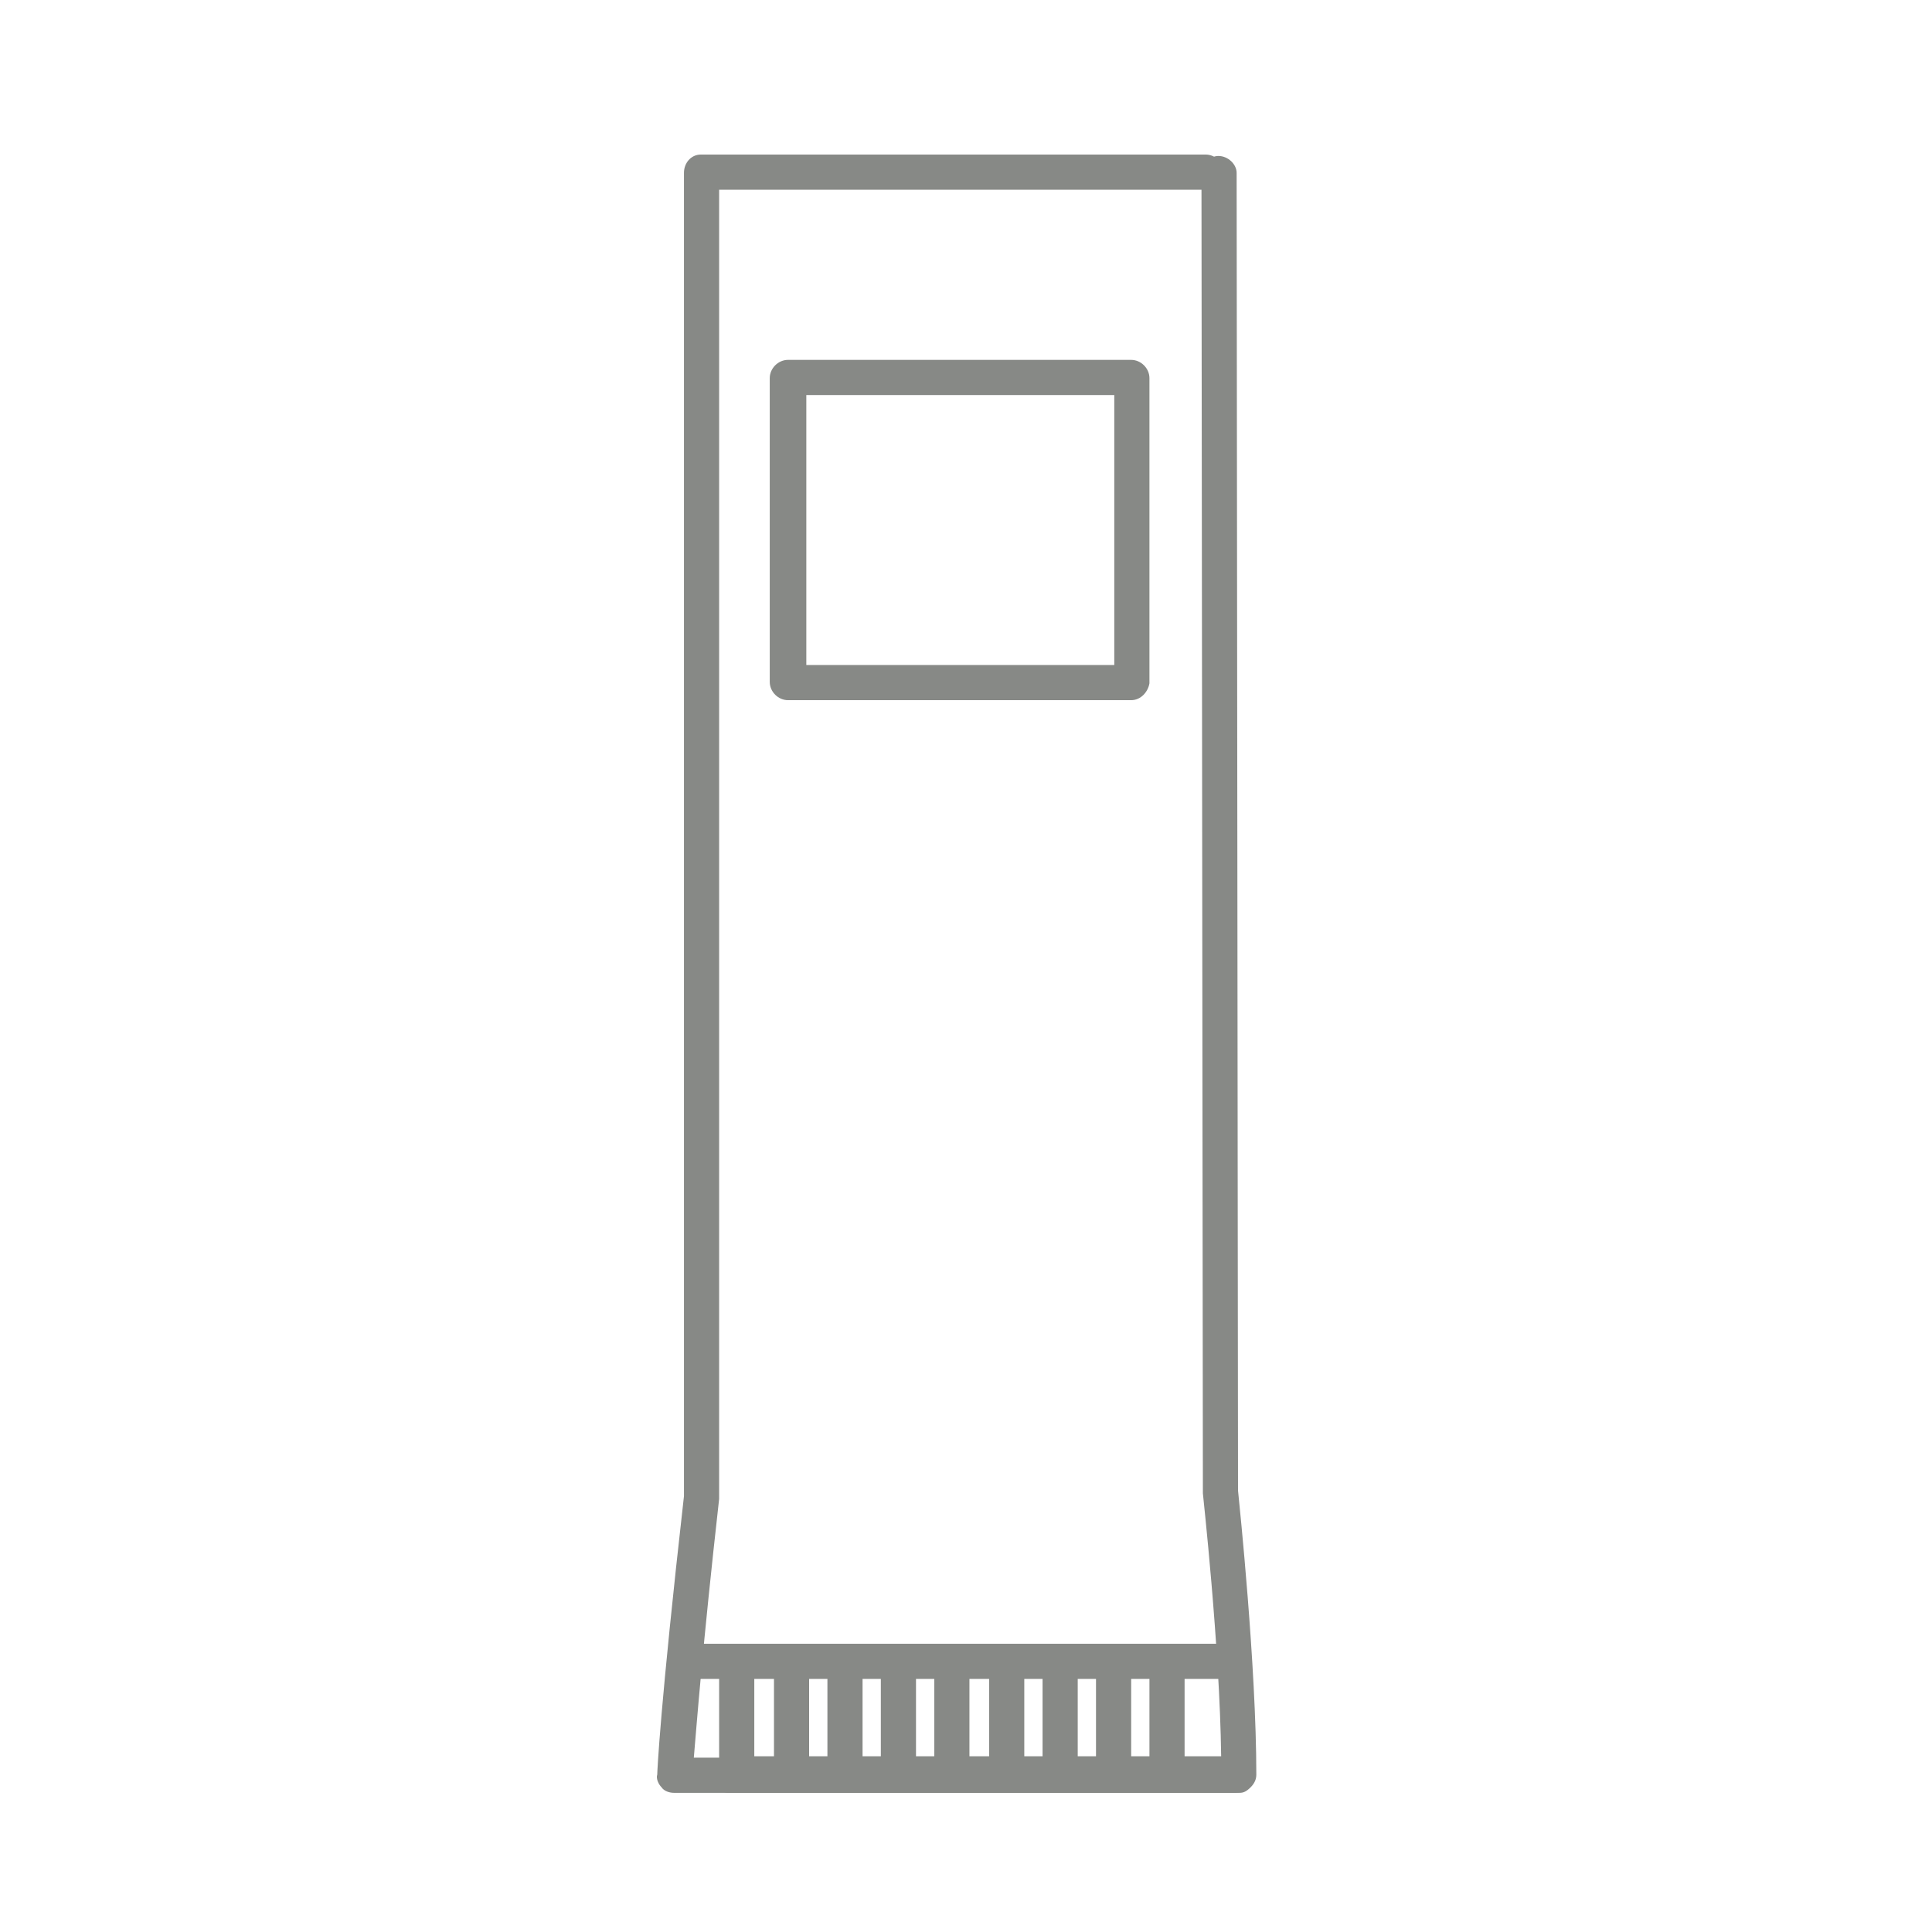
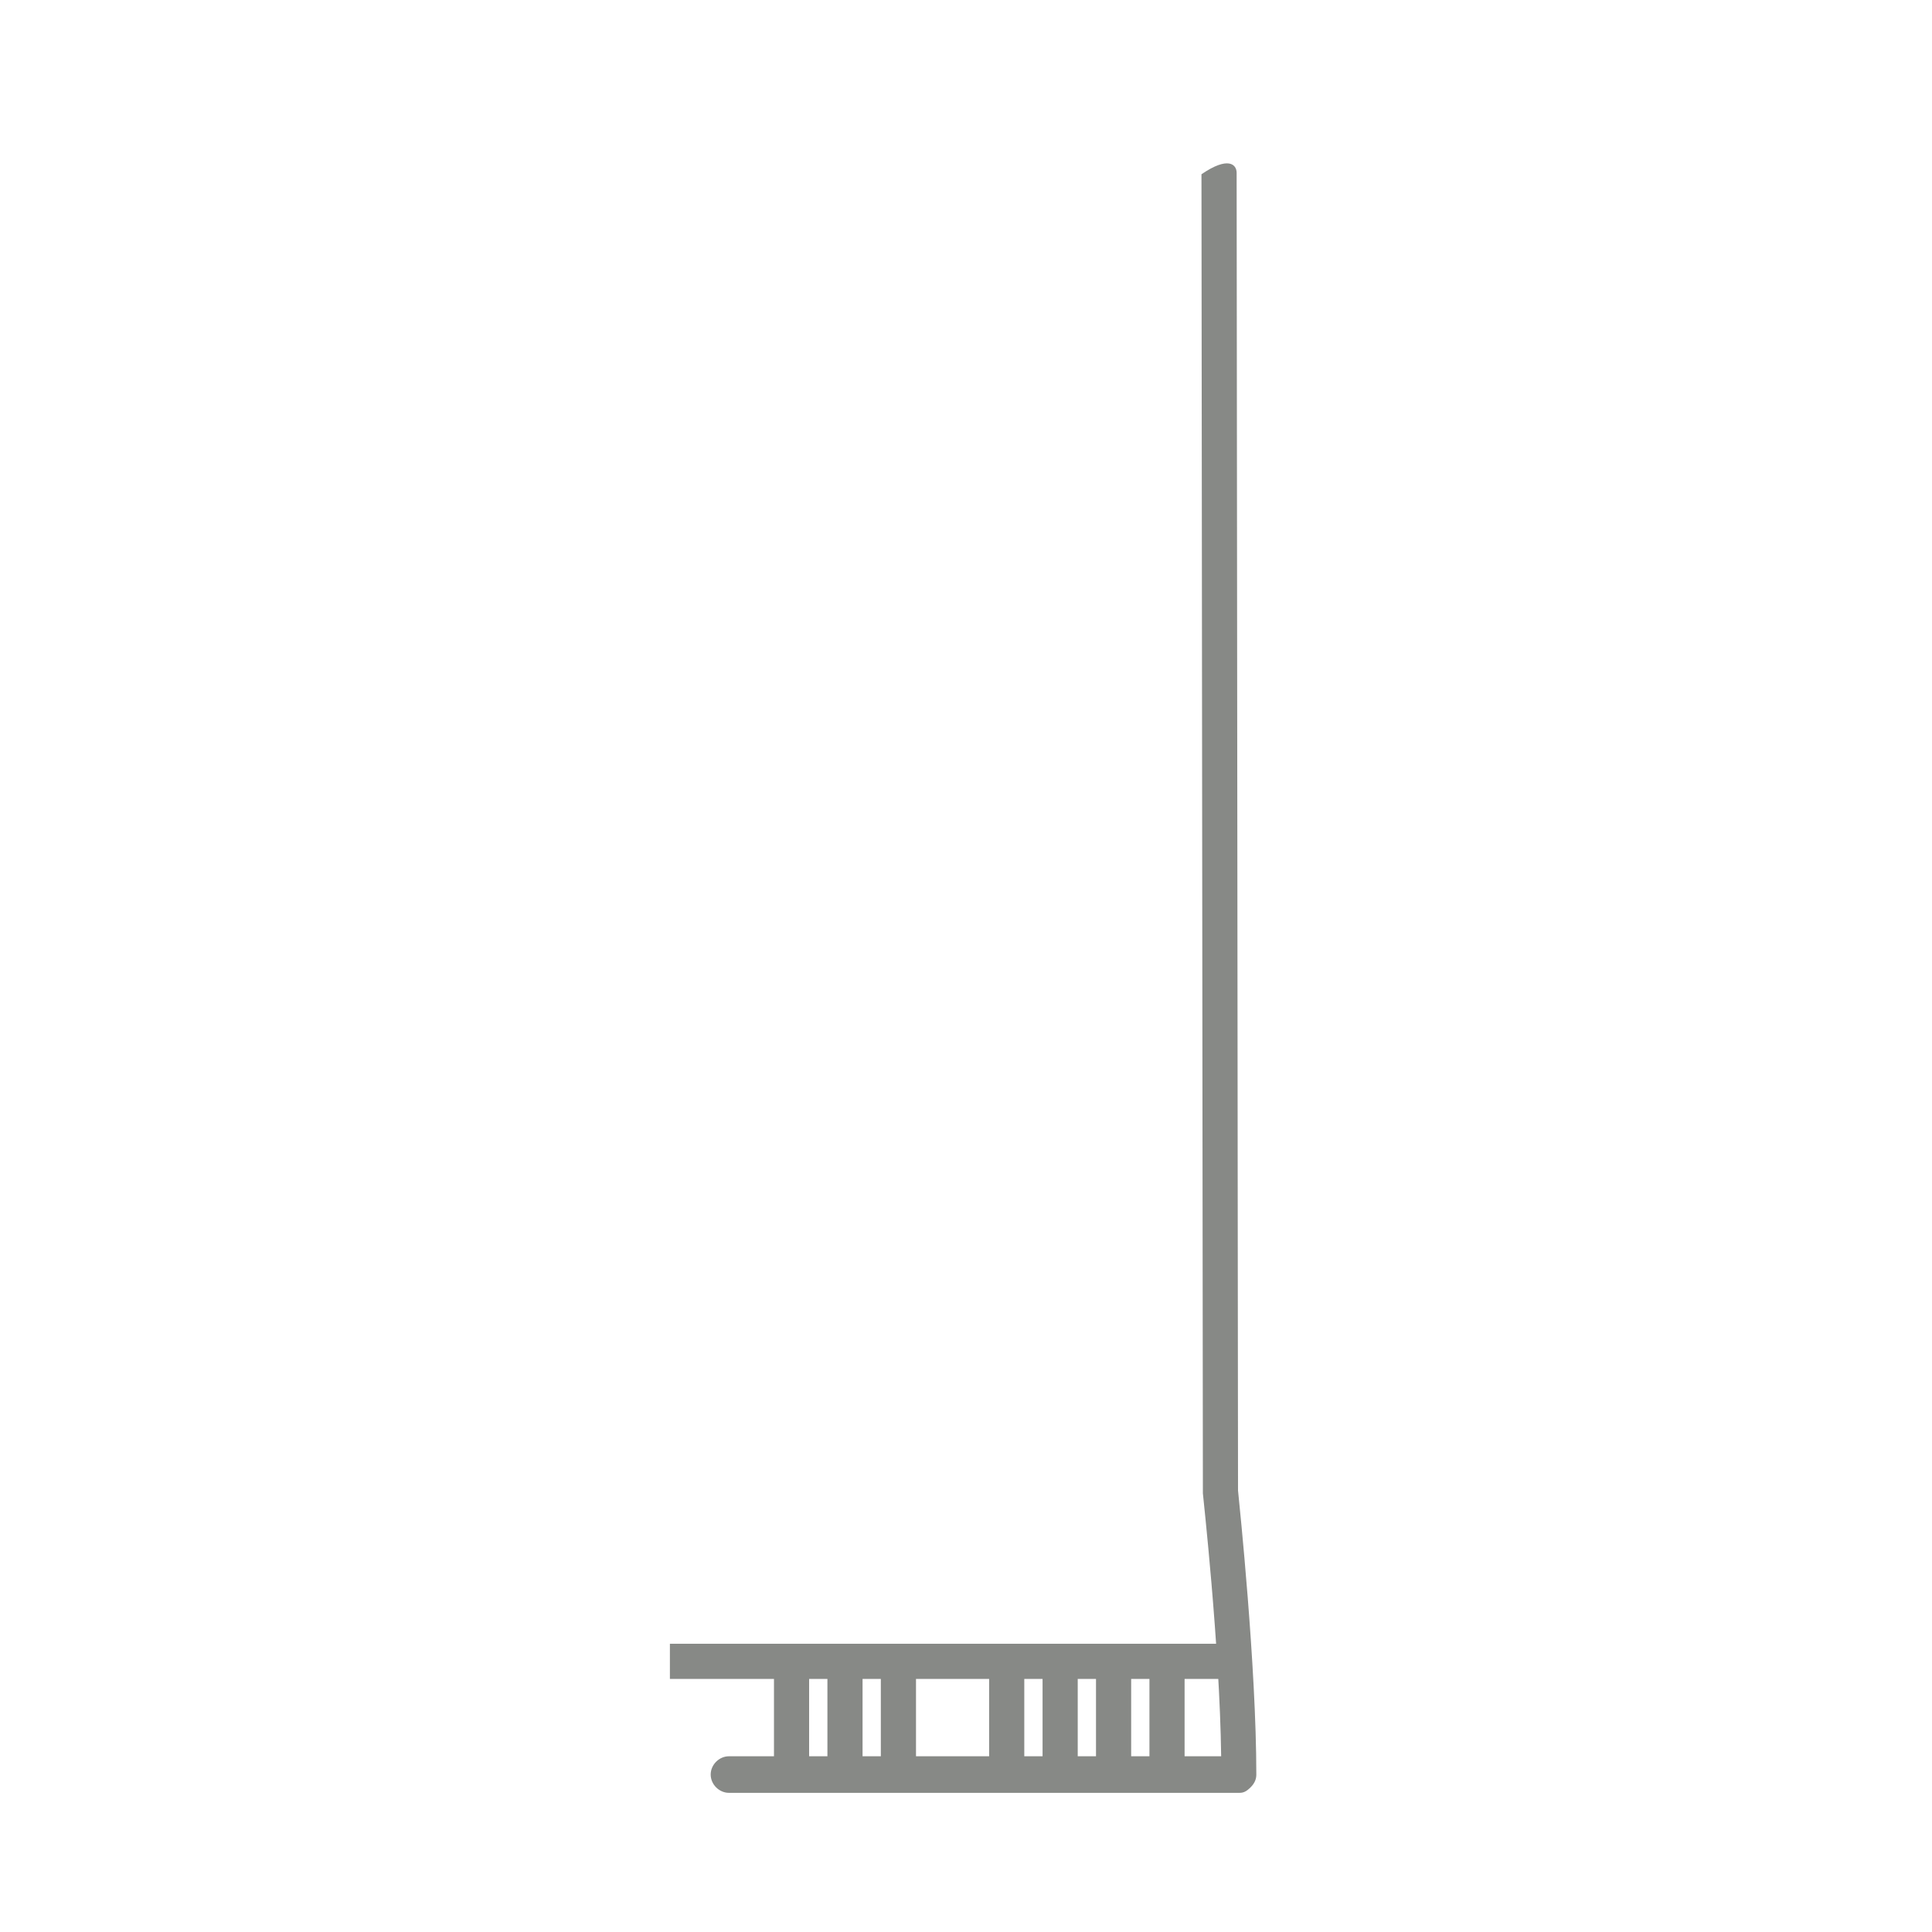
<svg xmlns="http://www.w3.org/2000/svg" width="100" height="100" viewBox="0 0 100 100" fill="none">
  <path d="M63.425 85.081H34.674V86.901H63.425V85.081Z" fill="#878986" />
-   <path d="M39.042 85.955H37.222V91.923H39.042V85.955Z" fill="#878986" />
  <path d="M41.88 85.955H40.061V91.923H41.88V85.955Z" fill="#878986" />
  <path d="M44.646 85.955H42.827V91.923H44.646V85.955Z" fill="#878986" />
  <path d="M47.412 85.955H45.592V91.923H47.412V85.955Z" fill="#878986" />
-   <path d="M50.178 85.955H48.358V91.923H50.178V85.955Z" fill="#878986" />
  <path d="M53.017 85.955H51.197V91.923H53.017V85.955Z" fill="#878986" />
  <path d="M55.783 85.955H53.963V91.923H55.783V85.955Z" fill="#878986" />
  <path d="M58.549 85.955H56.729V91.923H58.549V85.955Z" fill="#878986" />
  <path d="M61.314 85.955H59.495V91.923H61.314V85.955Z" fill="#878986" />
-   <path d="M58.548 36.241H40.788C40.279 36.241 39.842 35.805 39.842 35.295V19.573C39.842 19.064 40.279 18.627 40.788 18.627H58.548C59.058 18.627 59.495 19.064 59.495 19.573V35.368C59.422 35.805 59.058 36.241 58.548 36.241ZM41.735 34.422H57.675V20.447H41.735V34.422Z" fill="#878986" />
-   <path d="M63.862 92.797H34.893C34.674 92.797 34.383 92.724 34.238 92.506C34.092 92.36 33.947 92.069 34.019 91.851C34.019 91.705 34.165 88.357 35.402 77.439V8.946C35.402 8.437 35.766 8 36.276 8H62.406C62.916 8 63.352 8.437 63.352 8.946C63.352 9.456 62.916 9.82 62.406 9.82H37.222V77.512V77.584C36.349 85.373 36.057 89.303 35.912 90.977H63.862C64.371 90.977 64.808 91.414 64.808 91.923C64.808 92.433 64.371 92.797 63.862 92.797Z" fill="#878986" />
-   <path d="M64.153 92.797H37.731C37.222 92.797 36.785 92.36 36.785 91.851C36.785 91.341 37.222 90.904 37.731 90.904H63.207C63.134 85.154 62.261 77.366 62.261 77.293V77.22L62.188 9.019C62.188 8.509 62.625 8.073 63.061 8.073C63.571 8.073 64.008 8.509 64.008 8.946L64.08 77.148C64.153 77.876 65.027 86.246 65.027 91.851C65.027 92.069 64.954 92.287 64.736 92.506C64.517 92.724 64.371 92.797 64.153 92.797Z" fill="#878986" />
+   <path d="M64.153 92.797H37.731C37.222 92.797 36.785 92.36 36.785 91.851C36.785 91.341 37.222 90.904 37.731 90.904H63.207C63.134 85.154 62.261 77.366 62.261 77.293V77.22L62.188 9.019C63.571 8.073 64.008 8.509 64.008 8.946L64.08 77.148C64.153 77.876 65.027 86.246 65.027 91.851C65.027 92.069 64.954 92.287 64.736 92.506C64.517 92.724 64.371 92.797 64.153 92.797Z" fill="#878986" />
</svg>